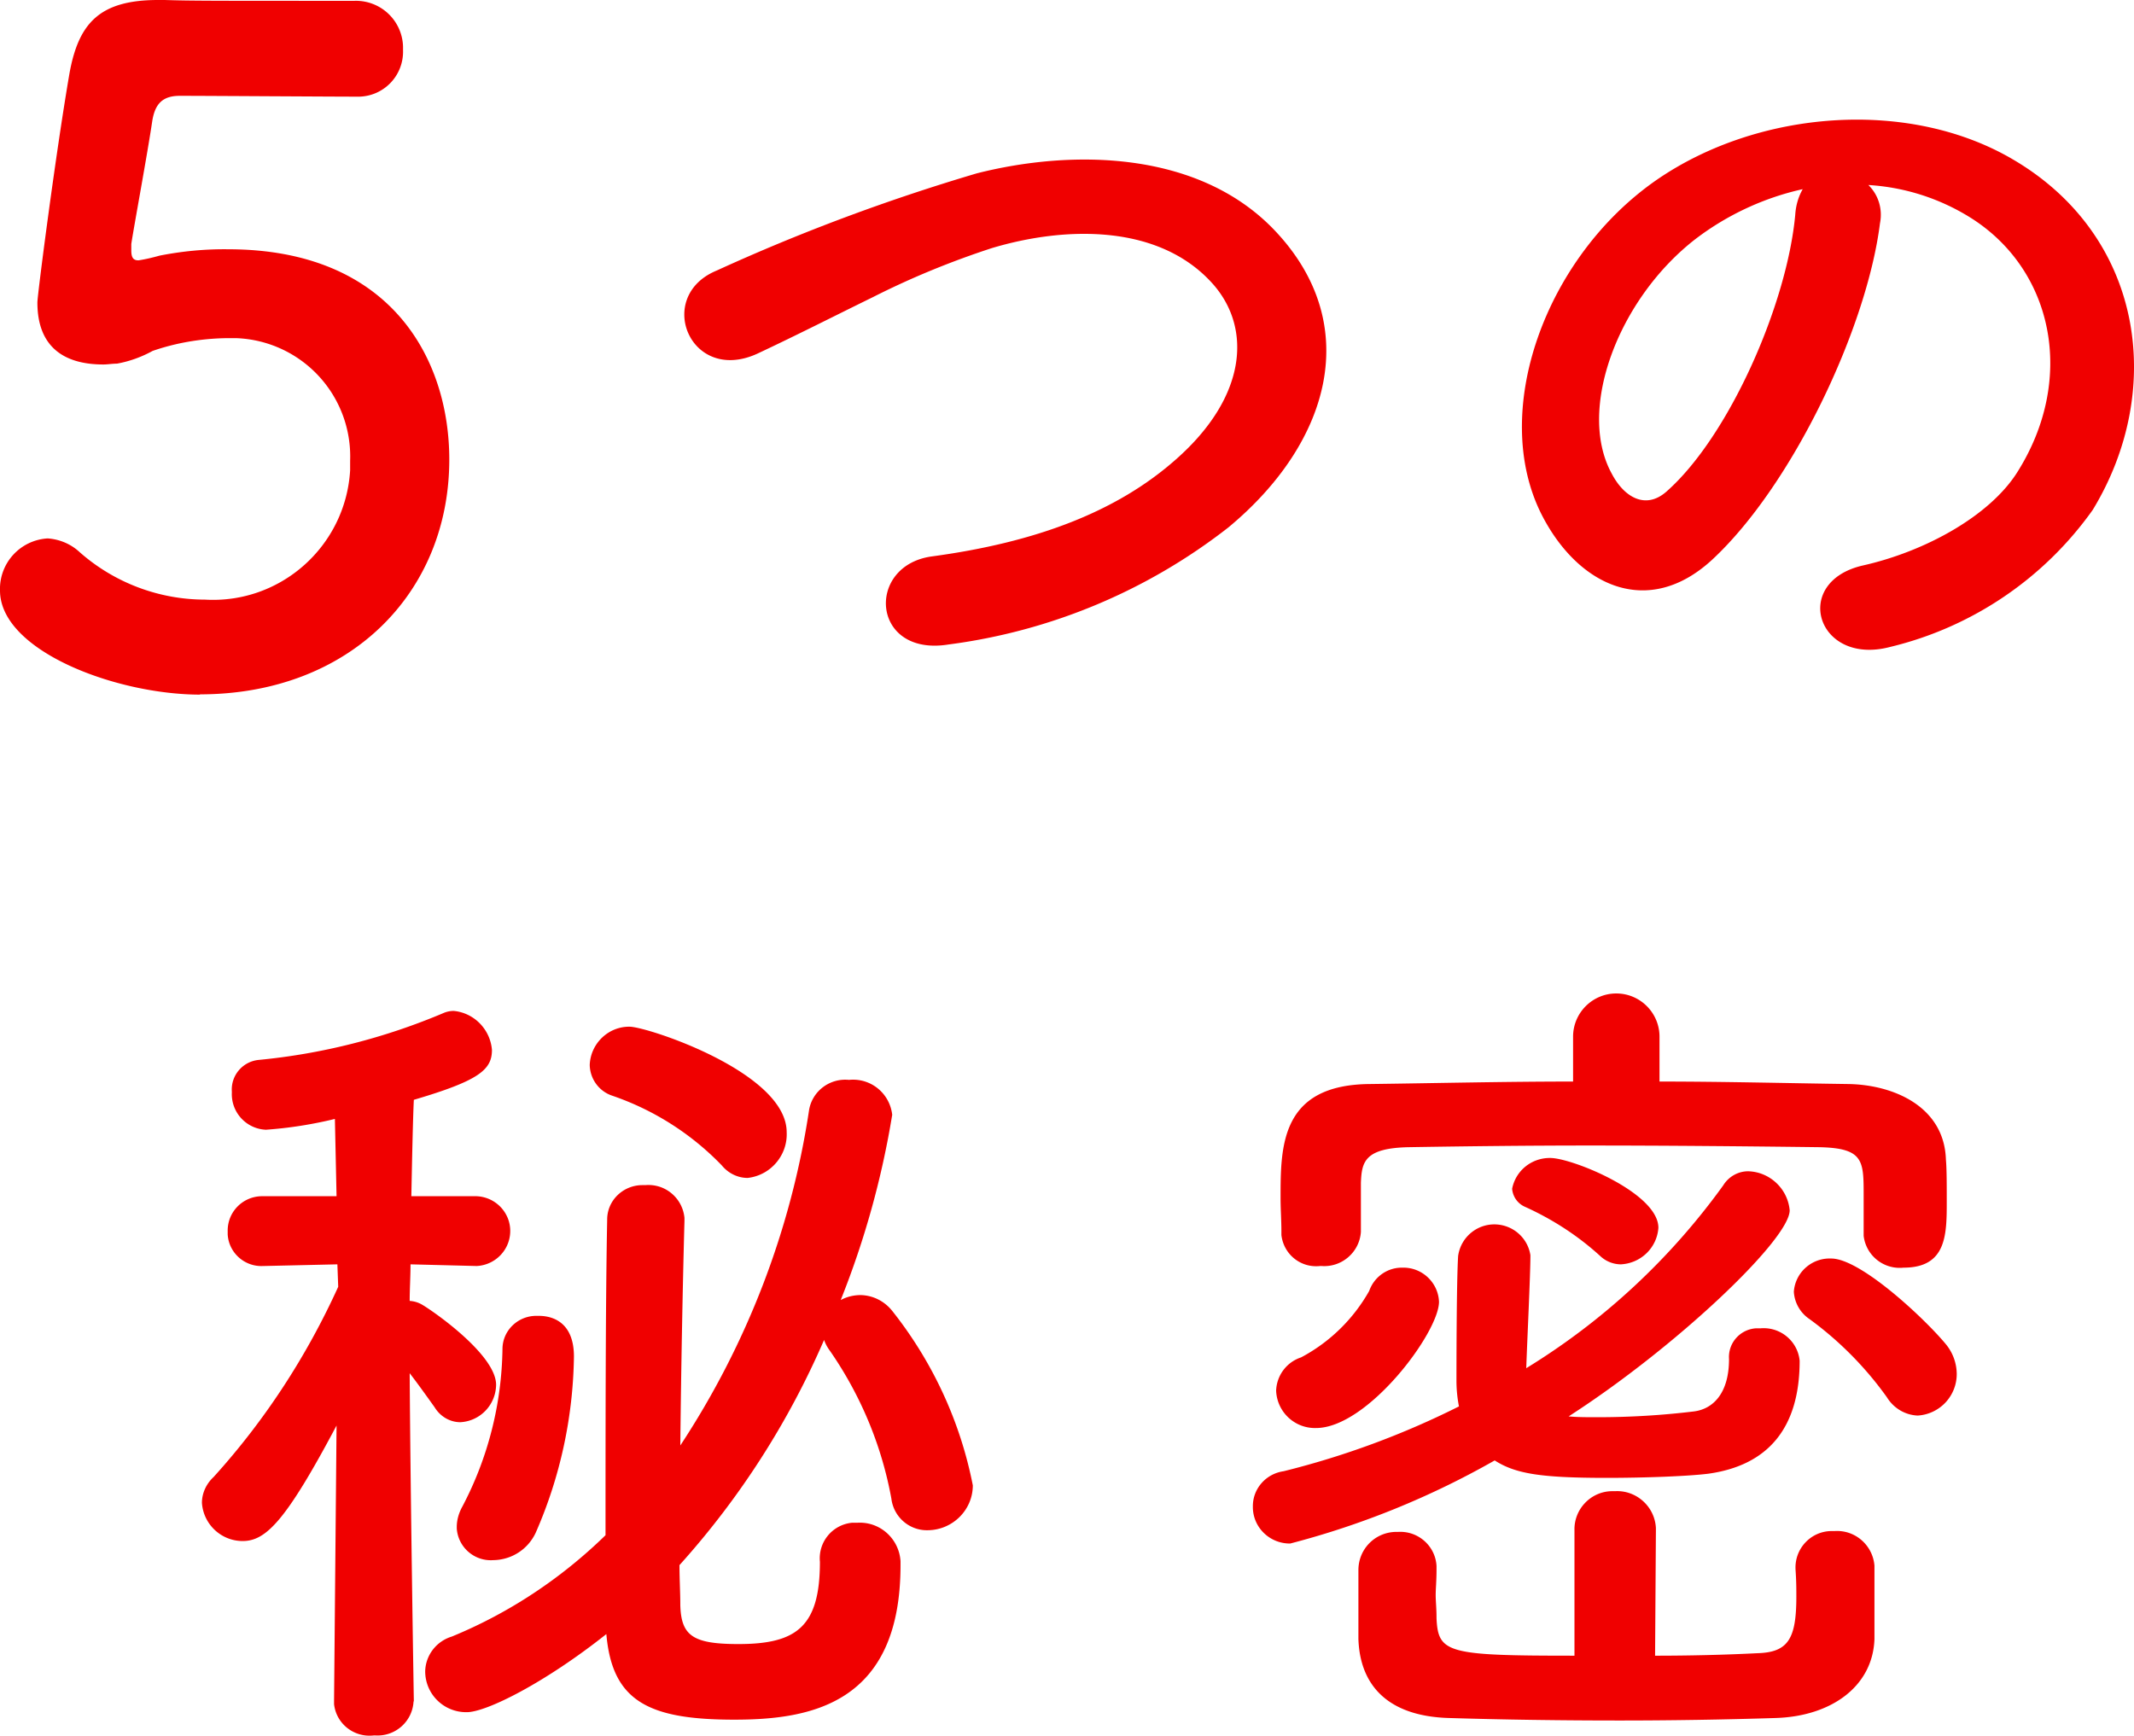
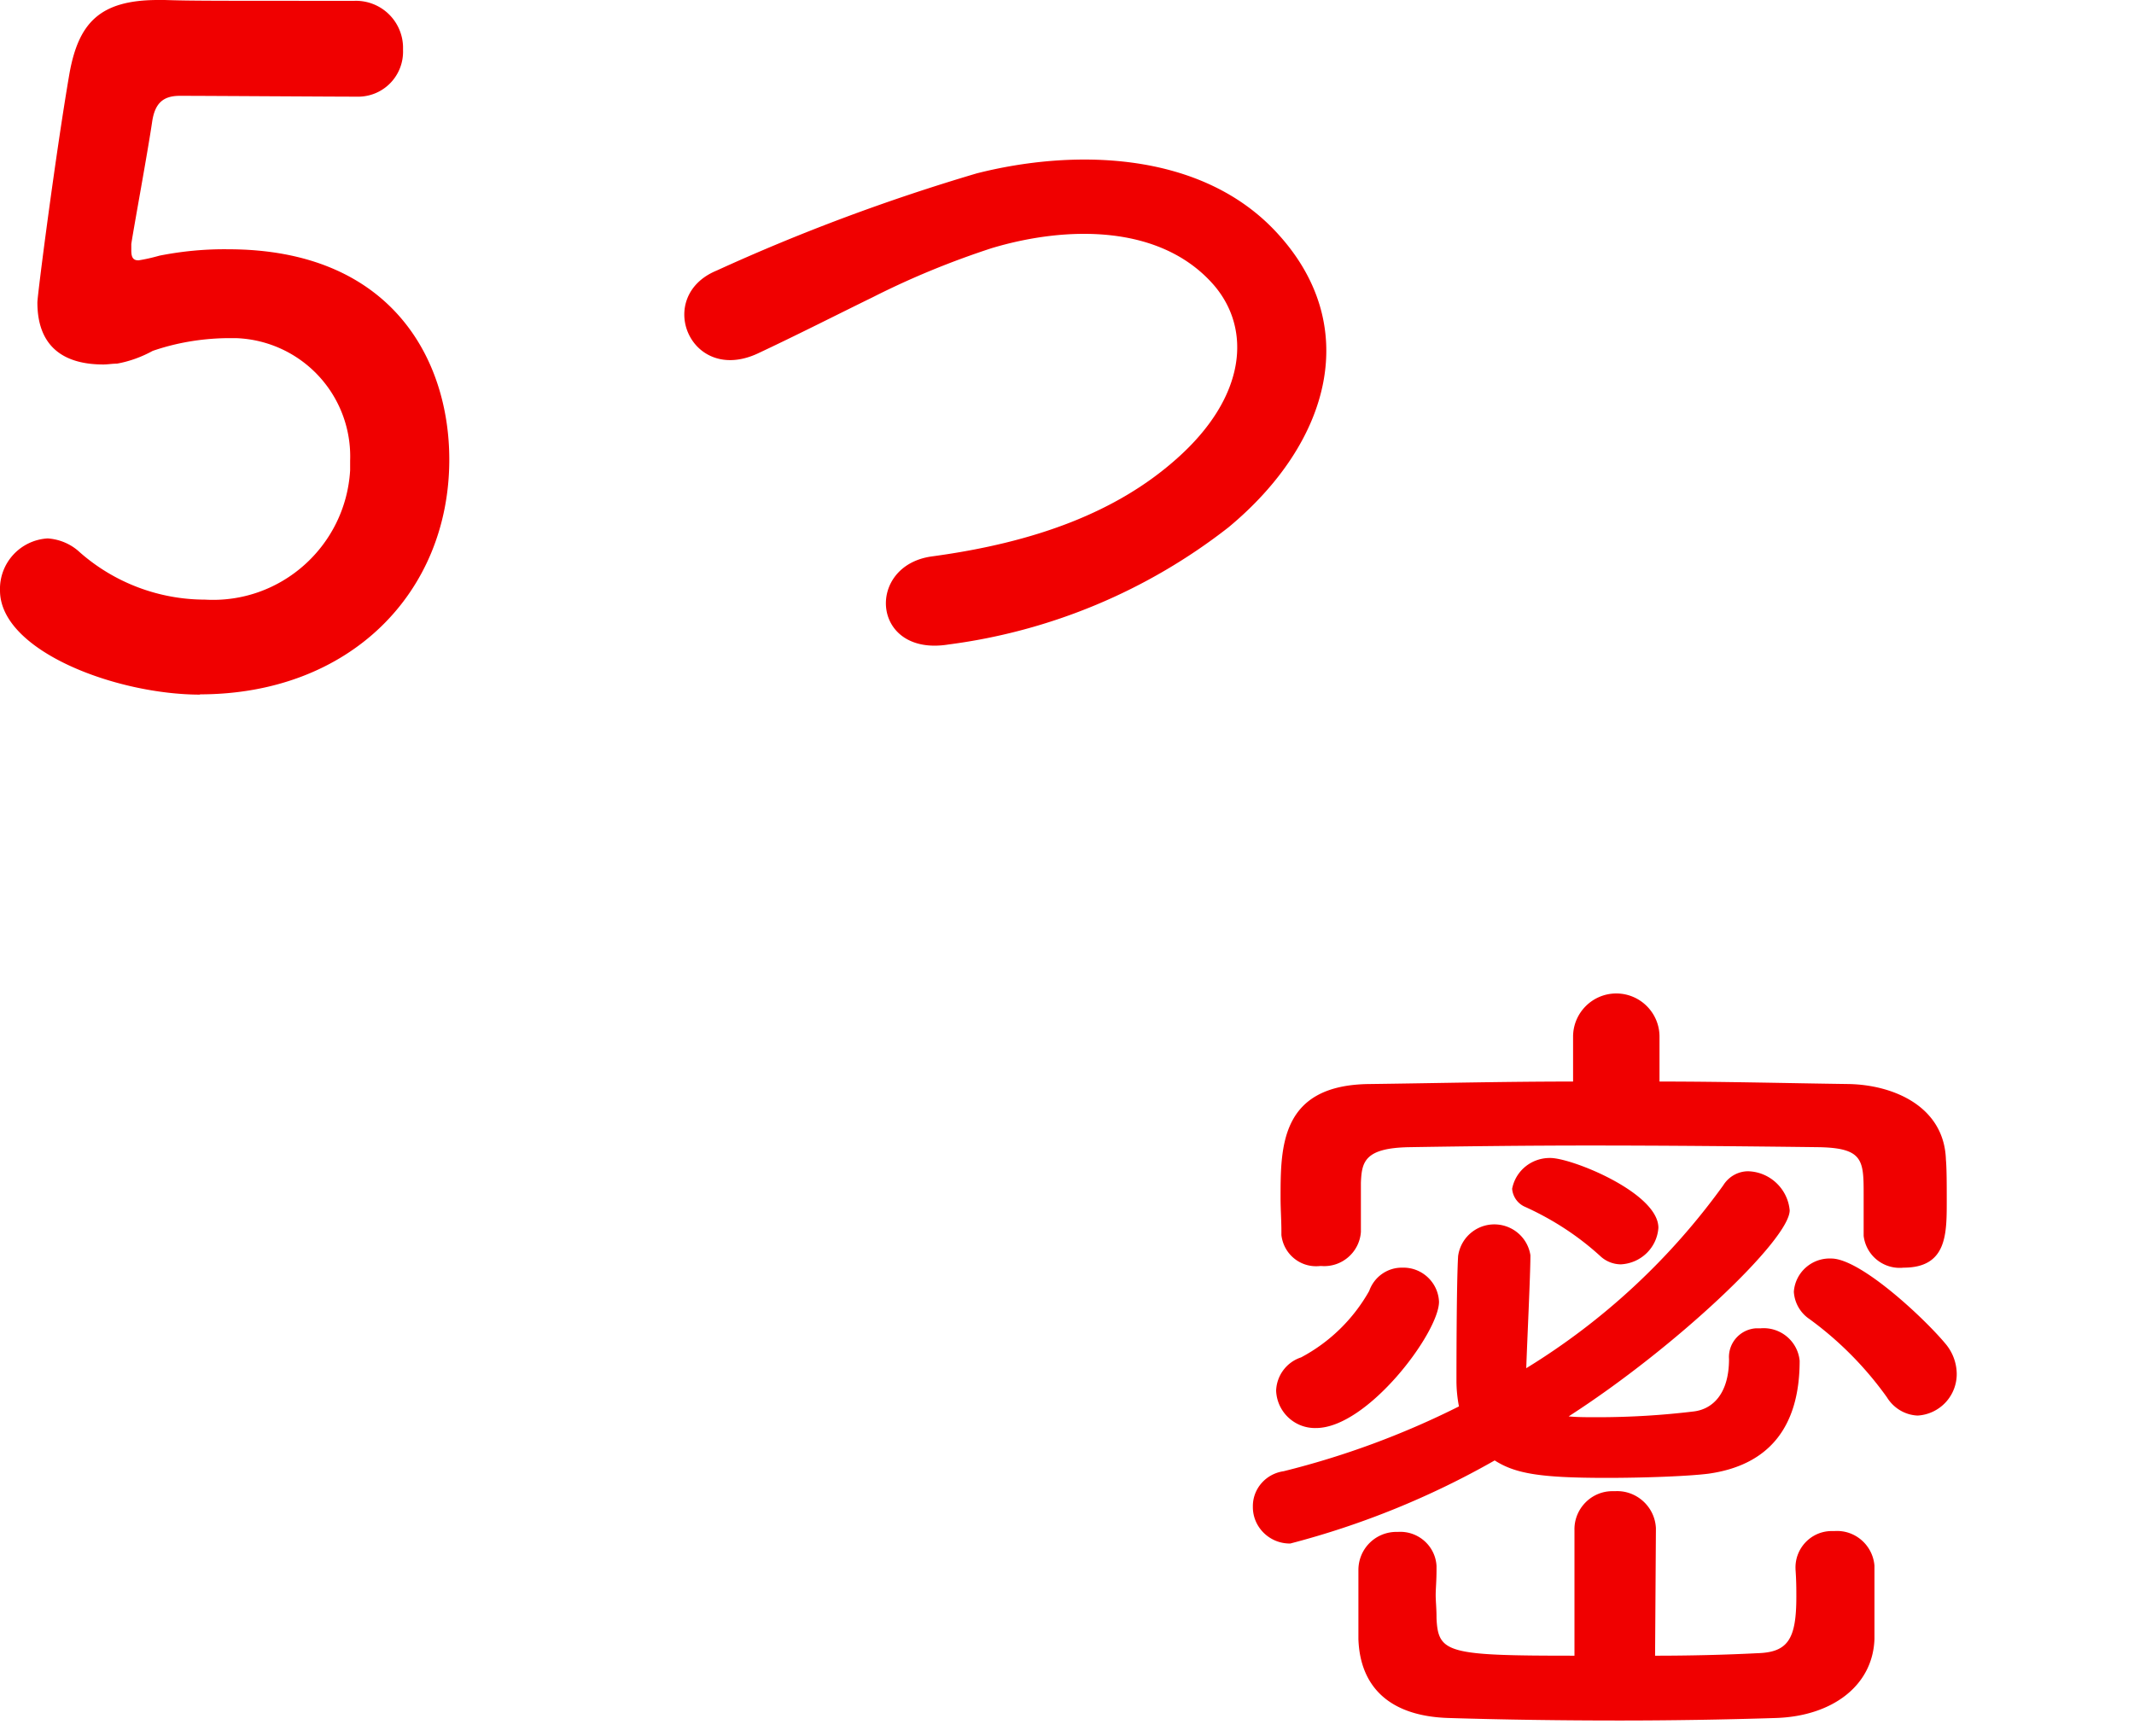
<svg xmlns="http://www.w3.org/2000/svg" id="b" data-name="レイヤー_2" viewBox="0 0 77.04 62.67">
  <g id="c" data-name="レイヤー_1">
    <g id="d" data-name="グループ_5463" fill="#f00000">
      <path id="e" data-name="パス_471" d="M7.23 25.08C4.19 25.08 0 23.5 0 21.32c-.03-.99.73-1.82 1.72-1.88.43.03.84.2 1.16.5a6.852 6.852 0 004.52 1.71c2.74.16 5.08-1.94 5.24-4.67v-.34a4.273 4.273 0 00-4.09-4.43h-.43c-.89.02-1.77.17-2.61.46-.4.22-.84.38-1.29.46-.17 0-.33.03-.49.03-1.45 0-2.38-.66-2.38-2.24 0-.26.66-5.38 1.16-8.28C2.84.83 3.6 0 5.71 0h.23c.96.03 1.45.03 6.86.03a1.7 1.7 0 011.75 1.65v.13c.03.9-.67 1.65-1.57 1.68h-.12c-.92 0-5.38-.03-6.37-.03-.63 0-.89.3-.99.89-.17 1.16-.66 3.8-.76 4.46v.23c0 .26.07.36.26.36.26-.04.51-.1.76-.17.81-.16 1.64-.24 2.47-.23 5.91 0 7.99 3.99 7.99 7.59 0 4.82-3.6 8.48-9.01 8.48" />
      <path id="f" data-name="パス_472" d="M34.24 23.27c-2.79.45-3-2.85-.6-3.18 3.78-.51 6.69-1.62 8.82-3.51 2.55-2.25 2.73-4.71 1.35-6.3-1.92-2.19-5.31-2.13-8.01-1.32-1.47.48-2.91 1.07-4.29 1.77-1.35.66-2.7 1.35-4.17 2.04-2.43 1.11-3.72-2.07-1.47-3 3.04-1.39 6.18-2.56 9.39-3.51 3.42-.87 7.98-.84 10.74 2.04 3.24 3.39 2.04 7.68-1.65 10.74a20.762 20.762 0 01-10.11 4.23" />
-       <path id="g" data-name="パス_473" d="M67.87 8.06c-.48 3.81-3.18 9.48-6.06 12.15-2.31 2.13-4.83.96-6.15-1.62-1.89-3.72.12-9.3 4.14-12.09 3.69-2.55 9.18-2.97 12.96-.69 4.65 2.79 5.4 8.31 2.79 12.6a12.573 12.573 0 01-7.32 4.95c-2.64.69-3.57-2.34-.99-2.94 2.28-.51 4.59-1.8 5.58-3.36 2.13-3.36 1.32-7.29-1.65-9.18a7.829 7.829 0 00-3.72-1.2c.37.36.52.88.42 1.38m-6.66.57c-2.79 2.16-4.29 6.15-3.03 8.46.45.87 1.23 1.32 1.98.66 2.25-1.98 4.35-6.75 4.65-9.99.02-.33.11-.65.27-.93-1.4.31-2.73.93-3.87 1.8" />
-       <path id="h" data-name="パス_474" d="M14.93 61.43a1.3 1.3 0 01-1.37 1.23h-.07c-.71.08-1.35-.42-1.43-1.13v-.13l.09-9.93c-1.83 3.45-2.55 4.17-3.39 4.17-.78 0-1.42-.61-1.47-1.38 0-.35.16-.69.42-.93 1.85-2.04 3.36-4.36 4.5-6.87l-.03-.81-2.64.06h-.03c-.67.04-1.25-.47-1.29-1.14v-.12c-.01-.69.54-1.25 1.23-1.26h2.7l-.06-2.79a15 15 0 01-2.49.39c-.71-.03-1.26-.63-1.23-1.34v-.04c-.04-.58.39-1.08.96-1.14 2.31-.22 4.58-.8 6.72-1.71a.96.96 0 01.33-.06c.74.07 1.32.67 1.38 1.41 0 .72-.48 1.11-2.82 1.8-.03.63-.06 1.95-.09 3.48h2.34c.7.02 1.25.6 1.23 1.29-.02.66-.54 1.19-1.2 1.23h-.03l-2.37-.06c0 .45-.03.9-.03 1.32.15.01.29.05.42.12.33.18 2.7 1.8 2.7 2.91-.01.72-.57 1.31-1.29 1.35-.38 0-.73-.21-.93-.54-.3-.42-.6-.84-.9-1.23.03 4.65.15 11.82.15 11.82v.03zm9.78-17.34c-.06 2.19-.12 5.19-.15 8.1 2.41-3.66 4-7.79 4.65-12.12.12-.68.75-1.15 1.44-1.08.78-.08 1.47.48 1.56 1.26a31.8 31.8 0 01-1.86 6.69c.22-.12.47-.18.72-.18.45.01.86.22 1.14.57 1.46 1.84 2.46 4 2.91 6.3 0 .89-.73 1.61-1.62 1.62-.67.02-1.24-.48-1.32-1.14-.35-1.92-1.11-3.74-2.22-5.34-.09-.12-.16-.25-.21-.39a29.873 29.873 0 01-5.22 8.13c0 .51.03.99.03 1.44.03 1.11.45 1.41 2.1 1.41 2.1 0 2.94-.63 2.94-2.97a1.29 1.29 0 011.16-1.41h.19c.82-.05 1.51.58 1.56 1.39v.14c0 5.01-3.24 5.58-6 5.58-3.09 0-4.41-.66-4.62-3.09-2.19 1.74-4.32 2.82-5.04 2.82-.82.01-1.49-.64-1.5-1.46v-.01c.01-.58.4-1.09.96-1.26 2.07-.85 3.95-2.1 5.55-3.66 0-3.78 0-8.4.06-11.4 0-.69.58-1.24 1.27-1.24h.11c.72-.06 1.34.47 1.41 1.18v.11zm-6.9 12.24c-.68.05-1.27-.46-1.32-1.14v-.06c0-.26.08-.52.21-.75.92-1.75 1.41-3.69 1.44-5.67 0-.67.56-1.21 1.24-1.2h.05c.21 0 1.29 0 1.29 1.47-.03 2.19-.5 4.36-1.38 6.36-.28.6-.87.98-1.53.99m8.25-14.25a9.981 9.981 0 00-3.96-2.52c-.48-.16-.8-.61-.81-1.11.03-.77.67-1.39 1.44-1.38.63 0 5.67 1.65 5.67 3.81.04.83-.58 1.56-1.41 1.65-.36 0-.7-.17-.93-.45" />
      <path id="i" data-name="パス_475" d="M46.58 55.73c-.73.01-1.34-.57-1.35-1.3v-.05c0-.64.48-1.17 1.11-1.26a30.47 30.47 0 006.33-2.34c-.06-.31-.09-.62-.09-.93 0-.36 0-3.51.06-4.5.1-.72.76-1.23 1.49-1.13.57.08 1.03.52 1.12 1.1 0 .72-.12 3.15-.15 4.08 2.79-1.71 5.2-3.95 7.11-6.6.19-.31.53-.51.9-.51.78.02 1.43.63 1.5 1.41 0 1.05-4.11 4.95-7.98 7.44.3.03.66.03 1.05.03 1.16 0 2.33-.07 3.48-.21.69-.09 1.26-.66 1.26-1.89-.04-.58.4-1.07.97-1.11h.17c.71-.06 1.34.46 1.41 1.17 0 2.43-1.14 3.78-3.3 4.08-.72.09-2.28.15-3.66.15-2.4 0-3.3-.15-4.05-.63a30.35 30.35 0 01-7.38 3m-.51-5.52c.02-.55.38-1.03.9-1.2a6.11 6.11 0 002.46-2.4c.18-.51.66-.85 1.2-.84.7-.02 1.29.53 1.32 1.23 0 1.11-2.58 4.56-4.44 4.56-.77.02-1.41-.58-1.44-1.35M59.9 39.05c2.34 0 4.62.06 6.84.09 1.62.03 3.45.81 3.51 2.73.03.33.03.93.03 1.5 0 1.2 0 2.4-1.56 2.4a1.31 1.31 0 01-1.44-1.15v-1.46c0-1.26 0-1.71-1.62-1.74-2.4-.03-5.4-.06-8.28-.06-2.37 0-4.68.03-6.51.06-1.62.03-1.71.54-1.74 1.29v1.77c-.05.73-.69 1.29-1.43 1.23h-.04c-.7.08-1.32-.42-1.4-1.12v-.14c0-.39-.03-.78-.03-1.2 0-1.86 0-4.08 3.21-4.11 2.37-.03 4.86-.09 7.35-.09v-1.62c0-.86.7-1.56 1.56-1.56s1.56.7 1.56 1.56v1.62zm4.92 17.58c-.02-.73.56-1.34 1.29-1.35h.12c.74-.05 1.38.51 1.44 1.25v2.65c-.06 1.71-1.56 2.79-3.57 2.85-1.89.06-3.78.09-5.64.09-2.13 0-4.2-.03-6.15-.09-2.13-.06-3.21-1.11-3.27-2.85v-2.49c0-.76.6-1.37 1.36-1.38h.08c.72-.04 1.34.51 1.38 1.23v.12c0 .45-.03.69-.03.93s.03.45.03.84c.06 1.26.39 1.35 4.98 1.35v-4.53c-.02-.76.59-1.4 1.35-1.41h.12c.77-.04 1.43.56 1.47 1.33v.08l-.03 4.53c1.26 0 2.52-.03 3.69-.09 1.11-.03 1.41-.51 1.41-2.04 0-.27 0-.57-.03-.99v-.03zm-6.3-10.98c-.28 0-.55-.11-.75-.3-.8-.73-1.71-1.32-2.7-1.77a.778.778 0 01-.48-.66c.13-.66.71-1.12 1.38-1.11.78 0 3.9 1.26 3.9 2.52-.05.72-.63 1.28-1.35 1.32m9.6 4.8c-.77-1.08-1.72-2.04-2.79-2.82a1.28 1.28 0 01-.57-.99c.05-.7.65-1.23 1.35-1.2 1.05 0 3.33 2.13 4.11 3.06.26.3.41.68.42 1.08a1.5 1.5 0 01-1.41 1.53c-.46-.02-.87-.27-1.11-.66" />
    </g>
  </g>
</svg>